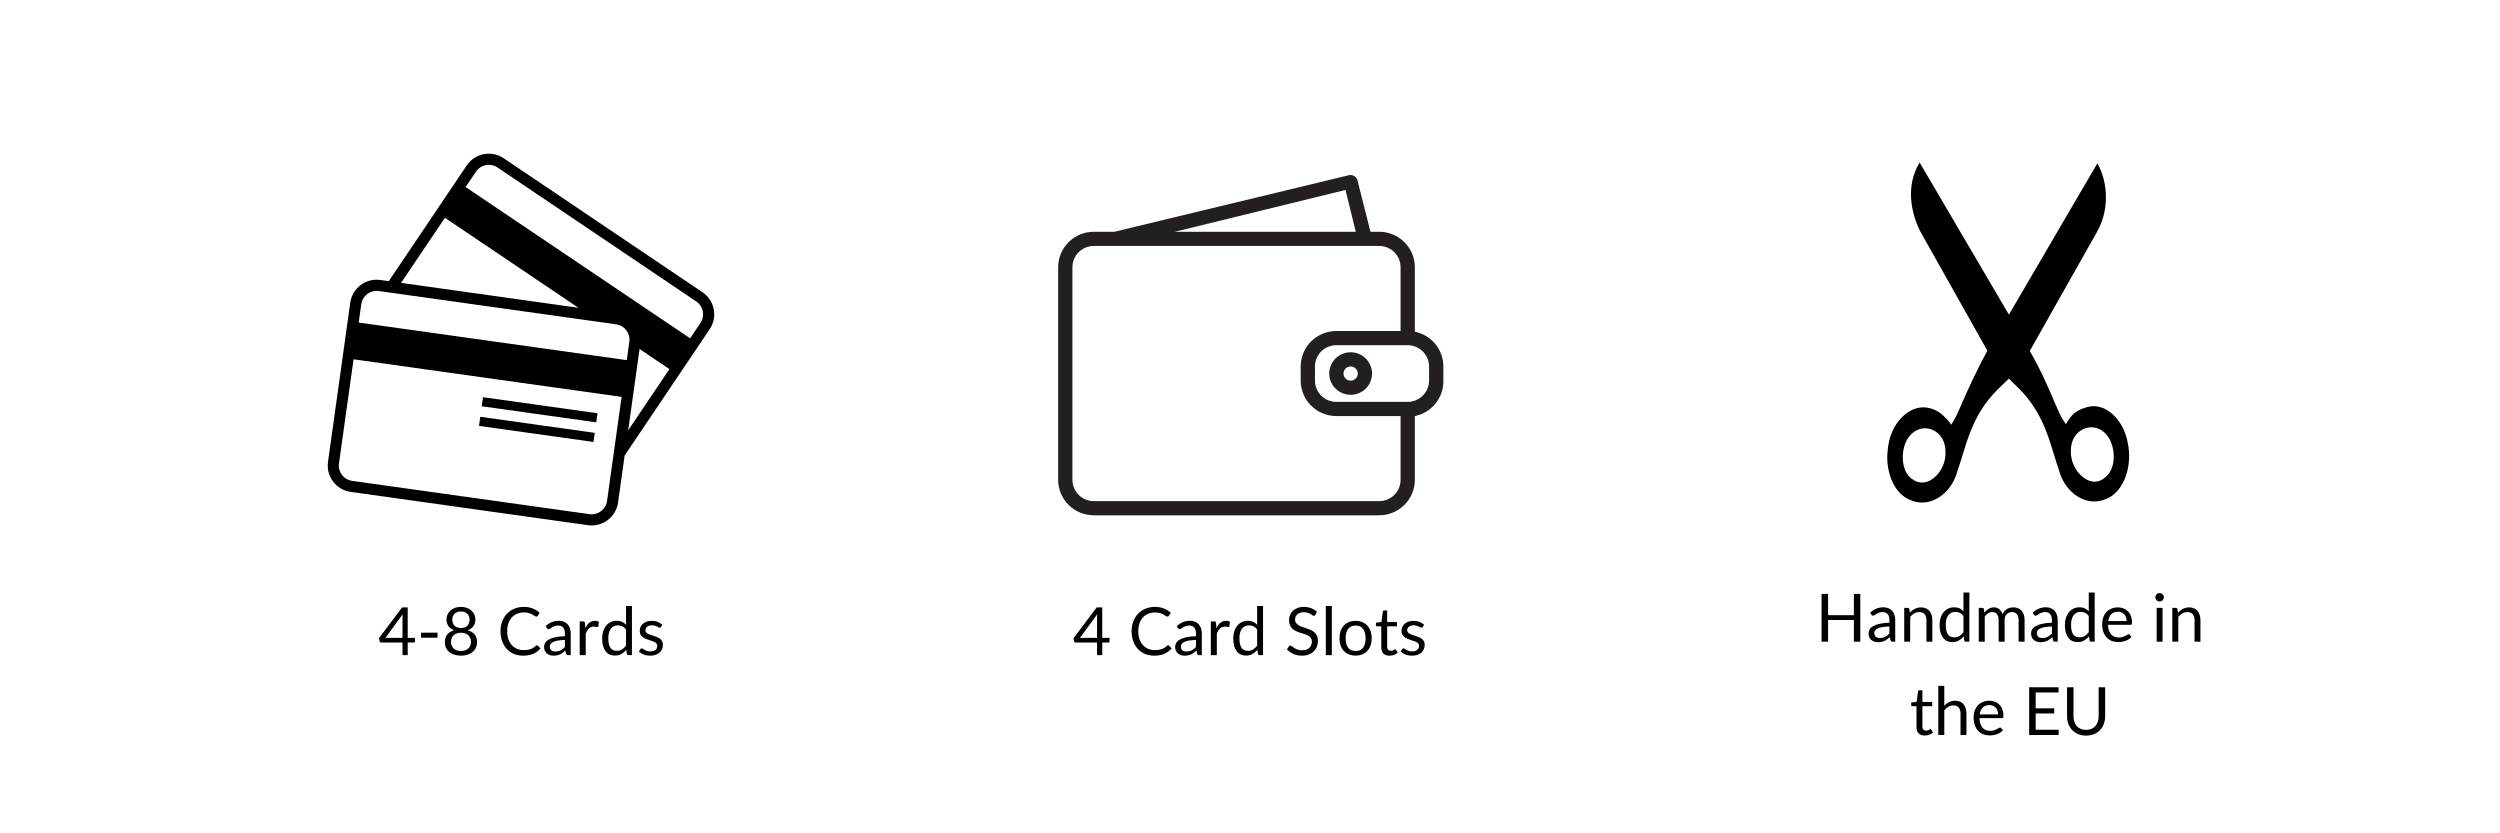
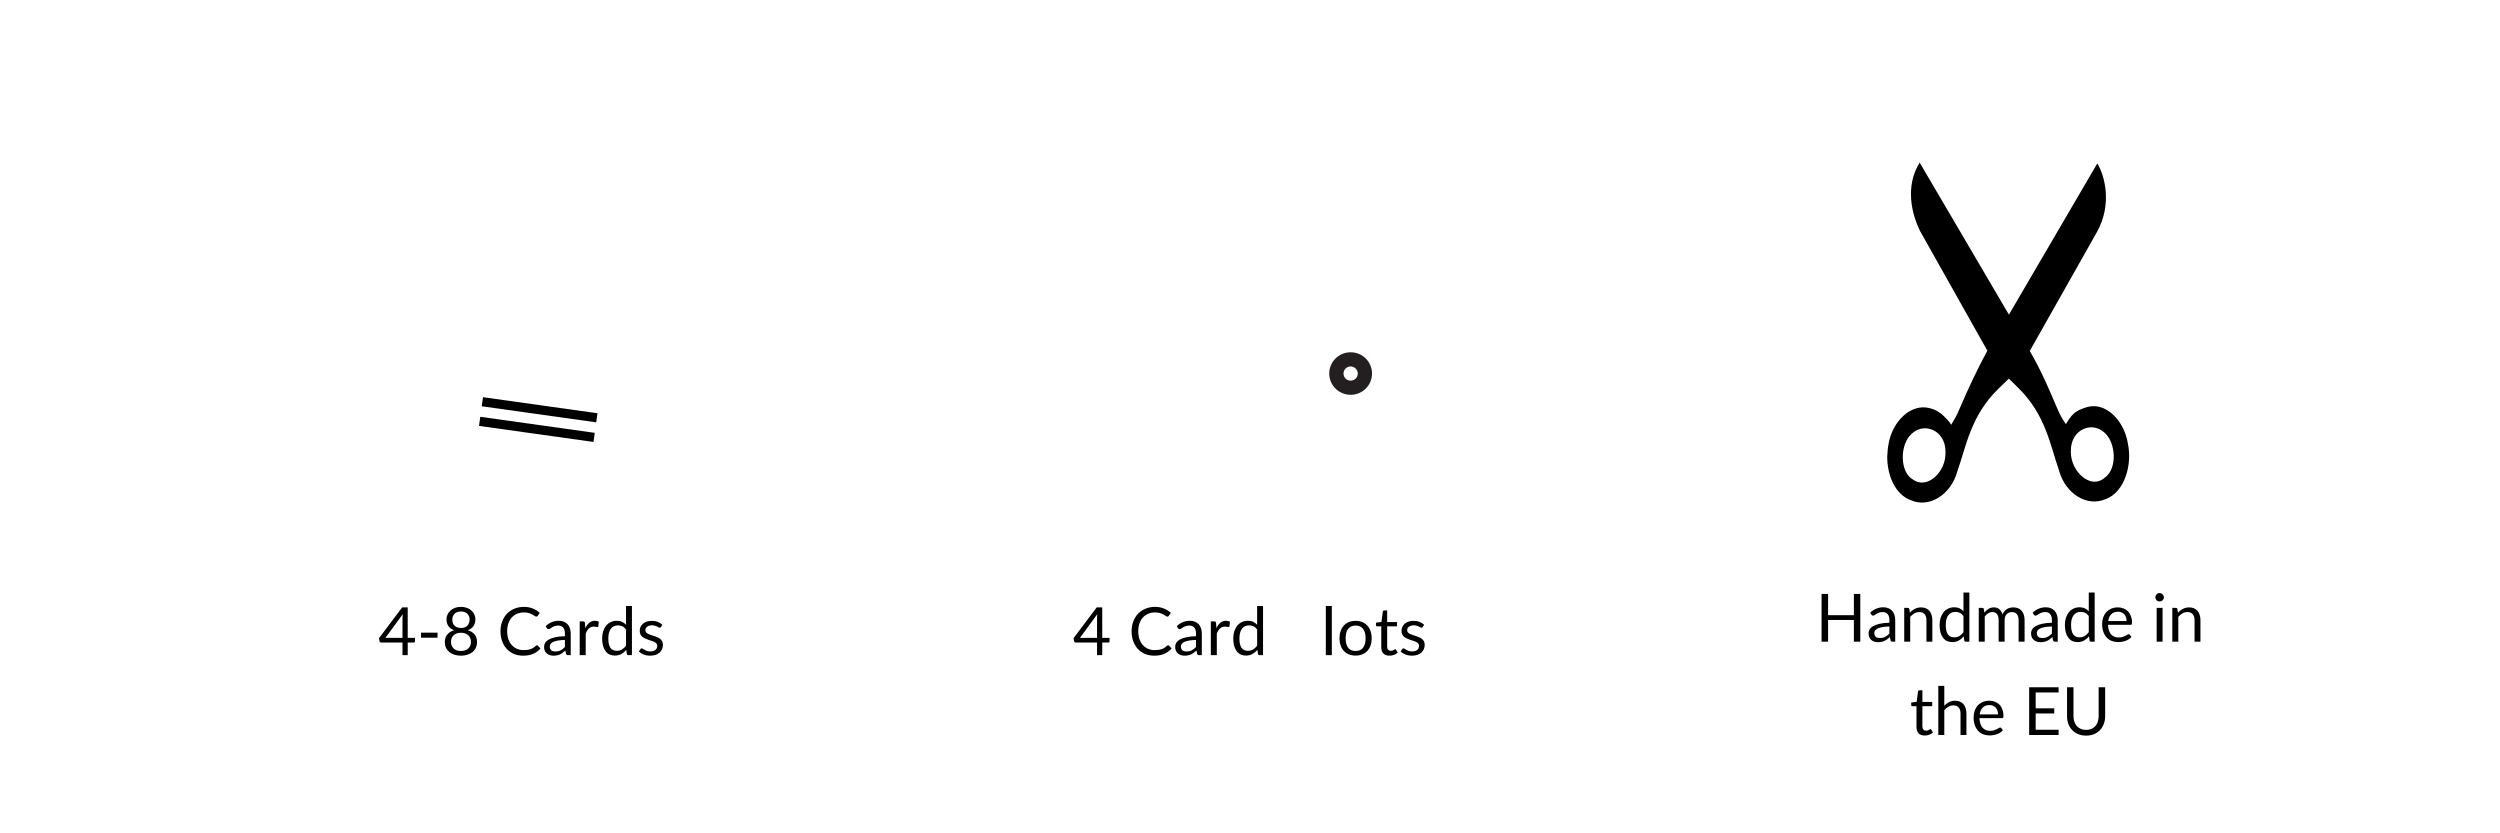
<svg xmlns="http://www.w3.org/2000/svg" width="600" zoomAndPan="magnify" viewBox="0 0 450 150" height="200" preserveAspectRatio="xMidYMid meet" version="1.0">
  <defs>
    <g />
    <clipPath id="f9f4e515fc">
-       <path d="M 190.262 31.258 L 260 31.258 L 260 92.758 L 190.262 92.758 Z M 190.262 31.258 " clip-rule="nonzero" />
-     </clipPath>
+       </clipPath>
    <clipPath id="50f3d20c45">
-       <path d="M 58.641 27 L 129 27 L 129 95 L 58.641 95 Z M 58.641 27 " clip-rule="nonzero" />
-     </clipPath>
+       </clipPath>
    <clipPath id="a4a71c8eb8">
      <path d="M 339.648 29.277 L 383.898 29.277 L 383.898 91 L 339.648 91 Z M 339.648 29.277 " clip-rule="nonzero" />
    </clipPath>
  </defs>
  <g clip-path="url(#f9f4e515fc)">
    <path fill="#231f20" d="M 254.672 59.711 L 254.672 48.098 C 254.672 47.68 254.629 47.266 254.547 46.855 C 254.465 46.441 254.344 46.043 254.184 45.656 C 254.02 45.27 253.824 44.902 253.59 44.555 C 253.355 44.207 253.09 43.883 252.789 43.586 C 252.492 43.293 252.168 43.027 251.816 42.793 C 251.465 42.562 251.098 42.363 250.707 42.203 C 250.316 42.043 249.918 41.922 249.504 41.84 C 249.09 41.758 248.672 41.719 248.25 41.719 L 246.684 41.719 L 244.348 32.48 C 244.309 32.316 244.238 32.168 244.137 32.031 C 244.039 31.895 243.918 31.781 243.773 31.691 C 243.629 31.605 243.473 31.547 243.305 31.52 C 243.137 31.492 242.973 31.5 242.805 31.535 L 200.586 41.719 L 196.891 41.719 C 196.469 41.719 196.051 41.758 195.637 41.84 C 195.223 41.922 194.82 42.043 194.434 42.203 C 194.043 42.363 193.672 42.562 193.324 42.793 C 192.973 43.027 192.648 43.293 192.348 43.586 C 192.051 43.883 191.785 44.207 191.551 44.555 C 191.316 44.902 191.117 45.27 190.957 45.656 C 190.797 46.043 190.676 46.441 190.594 46.855 C 190.512 47.266 190.469 47.68 190.469 48.098 L 190.469 86.375 C 190.469 86.797 190.512 87.211 190.594 87.621 C 190.676 88.031 190.797 88.43 190.957 88.816 C 191.117 89.203 191.316 89.574 191.551 89.922 C 191.785 90.27 192.051 90.59 192.348 90.887 C 192.648 91.184 192.973 91.449 193.324 91.68 C 193.672 91.914 194.043 92.109 194.434 92.27 C 194.82 92.43 195.223 92.551 195.637 92.633 C 196.051 92.715 196.469 92.758 196.891 92.758 L 248.25 92.758 C 248.672 92.758 249.09 92.715 249.504 92.633 C 249.918 92.551 250.316 92.43 250.707 92.27 C 251.098 92.109 251.465 91.914 251.816 91.68 C 252.168 91.449 252.492 91.184 252.789 90.887 C 253.09 90.59 253.355 90.27 253.59 89.922 C 253.824 89.574 254.02 89.203 254.184 88.816 C 254.344 88.43 254.465 88.031 254.547 87.621 C 254.629 87.211 254.672 86.797 254.672 86.375 L 254.672 74.895 C 255.395 74.746 256.074 74.484 256.707 74.102 C 257.34 73.723 257.891 73.246 258.359 72.676 C 258.828 72.109 259.184 71.477 259.434 70.785 C 259.684 70.09 259.805 69.375 259.805 68.641 L 259.805 66.09 C 259.82 65.344 259.707 64.617 259.469 63.91 C 259.227 63.203 258.871 62.559 258.402 61.977 C 257.934 61.391 257.375 60.906 256.734 60.516 C 256.094 60.129 255.406 59.859 254.672 59.711 Z M 242.191 34.191 L 244.039 41.719 L 211.477 41.719 Z M 248.25 90.203 L 196.891 90.203 C 196.379 90.203 195.887 90.105 195.414 89.914 C 194.941 89.719 194.527 89.441 194.164 89.082 C 193.805 88.723 193.527 88.309 193.332 87.84 C 193.137 87.371 193.035 86.883 193.035 86.375 L 193.035 48.098 C 193.035 47.59 193.137 47.102 193.332 46.633 C 193.527 46.164 193.805 45.75 194.164 45.391 C 194.527 45.031 194.941 44.758 195.414 44.562 C 195.887 44.367 196.379 44.27 196.891 44.27 L 248.25 44.27 C 248.762 44.27 249.254 44.367 249.723 44.562 C 250.195 44.758 250.613 45.031 250.973 45.391 C 251.336 45.75 251.613 46.164 251.809 46.633 C 252.004 47.102 252.102 47.59 252.102 48.098 L 252.102 59.582 L 240.547 59.582 C 240.125 59.582 239.707 59.621 239.293 59.703 C 238.879 59.785 238.48 59.906 238.09 60.066 C 237.699 60.227 237.328 60.426 236.98 60.656 C 236.629 60.891 236.305 61.152 236.008 61.449 C 235.707 61.746 235.441 62.07 235.207 62.418 C 234.973 62.766 234.777 63.133 234.613 63.52 C 234.453 63.906 234.332 64.305 234.25 64.719 C 234.168 65.129 234.125 65.543 234.125 65.961 L 234.125 68.512 C 234.125 68.934 234.168 69.348 234.25 69.758 C 234.332 70.168 234.453 70.566 234.613 70.953 C 234.777 71.344 234.973 71.711 235.207 72.059 C 235.441 72.406 235.707 72.727 236.008 73.023 C 236.305 73.32 236.629 73.586 236.98 73.816 C 237.328 74.051 237.699 74.246 238.09 74.406 C 238.48 74.566 238.879 74.688 239.293 74.77 C 239.707 74.852 240.125 74.895 240.547 74.895 L 252.102 74.895 L 252.102 86.375 C 252.102 86.883 252.004 87.371 251.809 87.84 C 251.613 88.309 251.336 88.723 250.973 89.082 C 250.613 89.441 250.195 89.719 249.723 89.914 C 249.254 90.105 248.762 90.203 248.25 90.203 Z M 257.238 68.512 C 257.238 68.91 257.176 69.293 257.055 69.668 C 256.934 70.047 256.758 70.395 256.527 70.719 C 256.297 71.039 256.023 71.32 255.707 71.559 C 255.391 71.797 255.047 71.98 254.672 72.113 C 254.258 72.266 253.828 72.344 253.387 72.34 L 240.547 72.34 C 240.035 72.34 239.543 72.242 239.07 72.051 C 238.602 71.855 238.184 71.578 237.824 71.219 C 237.461 70.859 237.184 70.445 236.988 69.977 C 236.793 69.508 236.695 69.02 236.695 68.512 L 236.695 65.961 C 236.695 65.453 236.793 64.965 236.988 64.496 C 237.184 64.027 237.461 63.613 237.824 63.254 C 238.184 62.895 238.602 62.621 239.07 62.426 C 239.543 62.23 240.035 62.133 240.547 62.133 L 253.387 62.133 C 253.828 62.133 254.258 62.207 254.672 62.363 C 255.047 62.496 255.391 62.68 255.707 62.918 C 256.023 63.156 256.297 63.438 256.527 63.758 C 256.758 64.078 256.934 64.43 257.055 64.805 C 257.176 65.18 257.238 65.566 257.238 65.961 Z M 257.238 68.512 " fill-opacity="1" fill-rule="nonzero" />
  </g>
  <path fill="#231f20" d="M 243.113 63.41 C 242.602 63.41 242.113 63.508 241.641 63.699 C 241.168 63.895 240.75 64.172 240.391 64.531 C 240.027 64.891 239.75 65.305 239.555 65.773 C 239.359 66.242 239.262 66.73 239.262 67.238 C 239.262 67.746 239.359 68.234 239.555 68.703 C 239.75 69.172 240.027 69.586 240.391 69.945 C 240.75 70.305 241.168 70.578 241.641 70.773 C 242.113 70.969 242.602 71.066 243.113 71.066 C 243.625 71.066 244.117 70.969 244.59 70.773 C 245.059 70.578 245.477 70.305 245.84 69.945 C 246.199 69.586 246.477 69.172 246.672 68.703 C 246.867 68.234 246.965 67.746 246.965 67.238 C 246.965 66.73 246.867 66.242 246.672 65.773 C 246.477 65.305 246.199 64.891 245.84 64.531 C 245.477 64.172 245.059 63.895 244.59 63.699 C 244.117 63.508 243.625 63.41 243.113 63.41 Z M 243.113 68.512 C 242.945 68.512 242.781 68.48 242.621 68.418 C 242.465 68.352 242.328 68.258 242.207 68.141 C 242.086 68.02 241.992 67.883 241.93 67.727 C 241.863 67.57 241.832 67.406 241.832 67.238 C 241.832 67.066 241.863 66.906 241.93 66.75 C 241.992 66.594 242.086 66.453 242.207 66.336 C 242.328 66.215 242.465 66.125 242.621 66.059 C 242.781 65.992 242.945 65.961 243.113 65.961 C 243.285 65.961 243.449 65.992 243.605 66.059 C 243.762 66.125 243.902 66.215 244.023 66.336 C 244.141 66.453 244.234 66.594 244.301 66.75 C 244.367 66.906 244.398 67.066 244.398 67.238 C 244.398 67.406 244.367 67.57 244.301 67.727 C 244.234 67.883 244.141 68.02 244.023 68.141 C 243.902 68.258 243.762 68.352 243.605 68.418 C 243.449 68.48 243.285 68.512 243.113 68.512 Z M 243.113 68.512 " fill-opacity="1" fill-rule="nonzero" />
  <g fill="#000000" fill-opacity="1">
    <g transform="translate(193.092, 117.926)">
      <g>
        <path d="M 4.375 -3.109 L 4.375 -6.641 C 4.375 -6.742 4.379 -6.859 4.391 -6.984 C 4.398 -7.109 4.41 -7.238 4.422 -7.375 L 1.297 -3.109 Z M 6.625 -3.109 L 6.625 -2.484 C 6.625 -2.422 6.602 -2.367 6.562 -2.328 C 6.52 -2.285 6.461 -2.266 6.391 -2.266 L 5.312 -2.266 L 5.312 0 L 4.375 0 L 4.375 -2.266 L 0.562 -2.266 C 0.477 -2.266 0.406 -2.285 0.344 -2.328 C 0.289 -2.379 0.258 -2.438 0.25 -2.5 L 0.141 -3.047 L 4.312 -8.594 L 5.312 -8.594 L 5.312 -3.109 Z M 6.625 -3.109 " />
      </g>
    </g>
  </g>
  <g fill="#000000" fill-opacity="1">
    <g transform="translate(200.052, 117.926)">
      <g />
    </g>
  </g>
  <g fill="#000000" fill-opacity="1">
    <g transform="translate(203.124, 117.926)">
      <g>
        <path d="M 7.141 -1.781 C 7.203 -1.781 7.254 -1.754 7.297 -1.703 L 7.766 -1.203 C 7.41 -0.797 6.984 -0.477 6.484 -0.25 C 5.984 -0.02 5.375 0.094 4.656 0.094 C 4.039 0.094 3.477 -0.008 2.969 -0.219 C 2.469 -0.438 2.039 -0.738 1.688 -1.125 C 1.332 -1.508 1.055 -1.973 0.859 -2.516 C 0.66 -3.055 0.562 -3.648 0.562 -4.297 C 0.562 -4.941 0.664 -5.535 0.875 -6.078 C 1.082 -6.617 1.367 -7.082 1.734 -7.469 C 2.109 -7.852 2.551 -8.148 3.062 -8.359 C 3.582 -8.578 4.156 -8.688 4.781 -8.688 C 5.383 -8.688 5.922 -8.586 6.391 -8.391 C 6.859 -8.203 7.27 -7.941 7.625 -7.609 L 7.25 -7.062 C 7.227 -7.031 7.195 -7 7.156 -6.969 C 7.113 -6.945 7.062 -6.938 7 -6.938 C 6.926 -6.938 6.836 -6.973 6.734 -7.047 C 6.629 -7.117 6.492 -7.203 6.328 -7.297 C 6.16 -7.398 5.953 -7.488 5.703 -7.562 C 5.453 -7.645 5.141 -7.688 4.766 -7.688 C 4.328 -7.688 3.922 -7.609 3.547 -7.453 C 3.18 -7.297 2.863 -7.07 2.594 -6.781 C 2.332 -6.488 2.129 -6.133 1.984 -5.719 C 1.836 -5.301 1.766 -4.828 1.766 -4.297 C 1.766 -3.754 1.836 -3.273 1.984 -2.859 C 2.141 -2.441 2.348 -2.086 2.609 -1.797 C 2.879 -1.504 3.195 -1.281 3.562 -1.125 C 3.926 -0.977 4.316 -0.906 4.734 -0.906 C 4.992 -0.906 5.223 -0.922 5.422 -0.953 C 5.629 -0.984 5.82 -1.031 6 -1.094 C 6.176 -1.156 6.336 -1.234 6.484 -1.328 C 6.629 -1.43 6.781 -1.551 6.938 -1.688 C 7 -1.75 7.066 -1.781 7.141 -1.781 Z M 7.141 -1.781 " />
      </g>
    </g>
  </g>
  <g fill="#000000" fill-opacity="1">
    <g transform="translate(211.14, 117.926)">
      <g>
        <path d="M 4.141 -2.734 C 3.648 -2.723 3.227 -2.688 2.875 -2.625 C 2.531 -2.562 2.25 -2.477 2.031 -2.375 C 1.812 -2.27 1.656 -2.148 1.562 -2.016 C 1.469 -1.879 1.422 -1.727 1.422 -1.562 C 1.422 -1.406 1.445 -1.27 1.5 -1.156 C 1.551 -1.039 1.617 -0.941 1.703 -0.859 C 1.797 -0.785 1.898 -0.734 2.016 -0.703 C 2.141 -0.672 2.273 -0.656 2.422 -0.656 C 2.609 -0.656 2.781 -0.672 2.938 -0.703 C 3.094 -0.742 3.238 -0.801 3.375 -0.875 C 3.508 -0.945 3.641 -1.031 3.766 -1.125 C 3.891 -1.227 4.016 -1.344 4.141 -1.469 Z M 0.688 -5.219 C 1.02 -5.539 1.379 -5.781 1.766 -5.938 C 2.16 -6.102 2.594 -6.188 3.062 -6.188 C 3.406 -6.188 3.707 -6.129 3.969 -6.016 C 4.238 -5.898 4.461 -5.742 4.641 -5.547 C 4.816 -5.348 4.953 -5.102 5.047 -4.812 C 5.141 -4.531 5.188 -4.223 5.188 -3.891 L 5.188 0 L 4.703 0 C 4.598 0 4.52 -0.016 4.469 -0.047 C 4.414 -0.086 4.375 -0.156 4.344 -0.25 L 4.219 -0.828 C 4.062 -0.68 3.906 -0.551 3.75 -0.438 C 3.594 -0.32 3.43 -0.223 3.266 -0.141 C 3.098 -0.066 2.922 -0.008 2.734 0.031 C 2.547 0.07 2.332 0.094 2.094 0.094 C 1.863 0.094 1.645 0.062 1.438 0 C 1.227 -0.07 1.047 -0.172 0.891 -0.297 C 0.734 -0.43 0.609 -0.598 0.516 -0.797 C 0.43 -1.004 0.391 -1.242 0.391 -1.516 C 0.391 -1.754 0.453 -1.984 0.578 -2.203 C 0.711 -2.43 0.926 -2.629 1.219 -2.797 C 1.52 -2.973 1.91 -3.113 2.391 -3.219 C 2.867 -3.332 3.453 -3.395 4.141 -3.406 L 4.141 -3.891 C 4.141 -4.359 4.035 -4.711 3.828 -4.953 C 3.629 -5.203 3.332 -5.328 2.938 -5.328 C 2.676 -5.328 2.457 -5.289 2.281 -5.219 C 2.102 -5.156 1.945 -5.082 1.812 -5 C 1.688 -4.914 1.578 -4.844 1.484 -4.781 C 1.391 -4.719 1.297 -4.688 1.203 -4.688 C 1.129 -4.688 1.066 -4.703 1.016 -4.734 C 0.961 -4.773 0.914 -4.82 0.875 -4.875 Z M 0.688 -5.219 " />
      </g>
    </g>
  </g>
  <g fill="#000000" fill-opacity="1">
    <g transform="translate(217.104, 117.926)">
      <g>
        <path d="M 1.859 -4.859 C 2.047 -5.273 2.281 -5.598 2.562 -5.828 C 2.844 -6.066 3.188 -6.188 3.594 -6.188 C 3.719 -6.188 3.836 -6.172 3.953 -6.141 C 4.078 -6.117 4.188 -6.078 4.281 -6.016 L 4.203 -5.219 C 4.172 -5.113 4.109 -5.062 4.016 -5.062 C 3.961 -5.062 3.879 -5.07 3.766 -5.094 C 3.66 -5.125 3.539 -5.141 3.406 -5.141 C 3.219 -5.141 3.047 -5.109 2.891 -5.047 C 2.742 -4.992 2.609 -4.91 2.484 -4.797 C 2.367 -4.691 2.266 -4.555 2.172 -4.391 C 2.078 -4.234 1.992 -4.051 1.922 -3.844 L 1.922 0 L 0.844 0 L 0.844 -6.078 L 1.453 -6.078 C 1.566 -6.078 1.645 -6.055 1.688 -6.016 C 1.738 -5.973 1.77 -5.895 1.781 -5.781 Z M 1.859 -4.859 " />
      </g>
    </g>
  </g>
  <g fill="#000000" fill-opacity="1">
    <g transform="translate(221.472, 117.926)">
      <g>
        <path d="M 4.812 -4.625 C 4.602 -4.895 4.383 -5.082 4.156 -5.188 C 3.926 -5.301 3.664 -5.359 3.375 -5.359 C 2.812 -5.359 2.379 -5.156 2.078 -4.75 C 1.773 -4.344 1.625 -3.766 1.625 -3.016 C 1.625 -2.617 1.656 -2.281 1.719 -2 C 1.789 -1.719 1.891 -1.484 2.016 -1.297 C 2.148 -1.117 2.312 -0.988 2.5 -0.906 C 2.695 -0.82 2.914 -0.781 3.156 -0.781 C 3.508 -0.781 3.816 -0.859 4.078 -1.016 C 4.336 -1.18 4.582 -1.41 4.812 -1.703 Z M 5.875 -8.844 L 5.875 0 L 5.234 0 C 5.086 0 4.992 -0.07 4.953 -0.219 L 4.859 -0.953 C 4.598 -0.641 4.301 -0.391 3.969 -0.203 C 3.633 -0.016 3.25 0.078 2.812 0.078 C 2.469 0.078 2.148 0.016 1.859 -0.109 C 1.578 -0.242 1.336 -0.441 1.141 -0.703 C 0.941 -0.961 0.785 -1.285 0.672 -1.672 C 0.566 -2.066 0.516 -2.516 0.516 -3.016 C 0.516 -3.461 0.57 -3.879 0.688 -4.266 C 0.812 -4.648 0.984 -4.984 1.203 -5.266 C 1.43 -5.555 1.707 -5.781 2.031 -5.938 C 2.363 -6.102 2.734 -6.188 3.141 -6.188 C 3.516 -6.188 3.832 -6.125 4.094 -6 C 4.363 -5.875 4.602 -5.695 4.812 -5.469 L 4.812 -8.844 Z M 5.875 -8.844 " />
      </g>
    </g>
  </g>
  <g fill="#000000" fill-opacity="1">
    <g transform="translate(228.192, 117.926)">
      <g />
    </g>
  </g>
  <g fill="#000000" fill-opacity="1">
    <g transform="translate(231.264, 117.926)">
      <g>
-         <path d="M 5.5 -7.25 C 5.457 -7.188 5.414 -7.141 5.375 -7.109 C 5.332 -7.086 5.281 -7.078 5.219 -7.078 C 5.156 -7.078 5.078 -7.109 4.984 -7.172 C 4.891 -7.242 4.773 -7.32 4.641 -7.406 C 4.504 -7.488 4.336 -7.562 4.141 -7.625 C 3.953 -7.695 3.719 -7.734 3.438 -7.734 C 3.176 -7.734 2.945 -7.695 2.75 -7.625 C 2.551 -7.551 2.383 -7.453 2.25 -7.328 C 2.113 -7.211 2.008 -7.07 1.938 -6.906 C 1.875 -6.75 1.844 -6.578 1.844 -6.391 C 1.844 -6.148 1.898 -5.953 2.016 -5.797 C 2.141 -5.641 2.297 -5.504 2.484 -5.391 C 2.68 -5.273 2.898 -5.176 3.141 -5.094 C 3.391 -5.008 3.645 -4.922 3.906 -4.828 C 4.164 -4.742 4.414 -4.645 4.656 -4.531 C 4.906 -4.426 5.125 -4.289 5.312 -4.125 C 5.508 -3.957 5.664 -3.75 5.781 -3.5 C 5.906 -3.258 5.969 -2.961 5.969 -2.609 C 5.969 -2.234 5.906 -1.879 5.781 -1.547 C 5.656 -1.223 5.469 -0.938 5.219 -0.688 C 4.969 -0.445 4.664 -0.254 4.312 -0.109 C 3.957 0.023 3.551 0.094 3.094 0.094 C 2.531 0.094 2.02 -0.004 1.562 -0.203 C 1.102 -0.41 0.711 -0.688 0.391 -1.031 L 0.734 -1.578 C 0.766 -1.617 0.801 -1.656 0.844 -1.688 C 0.895 -1.719 0.945 -1.734 1 -1.734 C 1.051 -1.734 1.109 -1.711 1.172 -1.672 C 1.242 -1.629 1.32 -1.578 1.406 -1.516 C 1.488 -1.453 1.582 -1.379 1.688 -1.297 C 1.801 -1.223 1.926 -1.156 2.062 -1.094 C 2.195 -1.031 2.352 -0.977 2.531 -0.938 C 2.707 -0.895 2.906 -0.875 3.125 -0.875 C 3.406 -0.875 3.648 -0.91 3.859 -0.984 C 4.078 -1.055 4.258 -1.16 4.406 -1.297 C 4.562 -1.441 4.676 -1.609 4.75 -1.797 C 4.832 -1.992 4.875 -2.207 4.875 -2.438 C 4.875 -2.695 4.816 -2.91 4.703 -3.078 C 4.586 -3.242 4.43 -3.383 4.234 -3.5 C 4.047 -3.613 3.828 -3.707 3.578 -3.781 C 3.328 -3.863 3.07 -3.941 2.812 -4.016 C 2.562 -4.098 2.312 -4.191 2.062 -4.297 C 1.812 -4.41 1.586 -4.551 1.391 -4.719 C 1.203 -4.895 1.051 -5.113 0.938 -5.375 C 0.82 -5.633 0.766 -5.953 0.766 -6.328 C 0.766 -6.629 0.82 -6.922 0.938 -7.203 C 1.051 -7.492 1.223 -7.75 1.453 -7.969 C 1.68 -8.188 1.957 -8.359 2.281 -8.484 C 2.613 -8.617 2.992 -8.688 3.422 -8.688 C 3.898 -8.688 4.336 -8.609 4.734 -8.453 C 5.129 -8.305 5.477 -8.094 5.781 -7.812 Z M 5.5 -7.25 " />
-       </g>
+         </g>
    </g>
  </g>
  <g fill="#000000" fill-opacity="1">
    <g transform="translate(237.774, 117.926)">
      <g>
        <path d="M 1.953 -8.844 L 1.953 0 L 0.875 0 L 0.875 -8.844 Z M 1.953 -8.844 " />
      </g>
    </g>
  </g>
  <g fill="#000000" fill-opacity="1">
    <g transform="translate(240.606, 117.926)">
      <g>
        <path d="M 3.406 -6.172 C 3.852 -6.172 4.254 -6.098 4.609 -5.953 C 4.961 -5.805 5.266 -5.594 5.516 -5.312 C 5.766 -5.039 5.957 -4.711 6.094 -4.328 C 6.227 -3.941 6.297 -3.516 6.297 -3.047 C 6.297 -2.566 6.227 -2.133 6.094 -1.75 C 5.957 -1.363 5.766 -1.035 5.516 -0.766 C 5.266 -0.492 4.961 -0.285 4.609 -0.141 C 4.254 0.004 3.852 0.078 3.406 0.078 C 2.957 0.078 2.551 0.004 2.188 -0.141 C 1.832 -0.285 1.531 -0.492 1.281 -0.766 C 1.031 -1.035 0.836 -1.363 0.703 -1.75 C 0.566 -2.133 0.5 -2.566 0.5 -3.047 C 0.5 -3.516 0.566 -3.941 0.703 -4.328 C 0.836 -4.711 1.031 -5.039 1.281 -5.312 C 1.531 -5.594 1.832 -5.805 2.188 -5.953 C 2.551 -6.098 2.957 -6.172 3.406 -6.172 Z M 3.406 -0.75 C 4.008 -0.75 4.457 -0.945 4.75 -1.344 C 5.051 -1.75 5.203 -2.312 5.203 -3.031 C 5.203 -3.758 5.051 -4.32 4.75 -4.719 C 4.457 -5.125 4.008 -5.328 3.406 -5.328 C 3.102 -5.328 2.836 -5.273 2.609 -5.172 C 2.391 -5.066 2.203 -4.914 2.047 -4.719 C 1.898 -4.531 1.789 -4.289 1.719 -4 C 1.645 -3.719 1.609 -3.395 1.609 -3.031 C 1.609 -2.312 1.754 -1.75 2.047 -1.344 C 2.348 -0.945 2.801 -0.75 3.406 -0.75 Z M 3.406 -0.75 " />
      </g>
    </g>
  </g>
  <g fill="#000000" fill-opacity="1">
    <g transform="translate(247.41, 117.926)">
      <g>
        <path d="M 2.719 0.094 C 2.227 0.094 1.852 -0.035 1.594 -0.297 C 1.344 -0.566 1.219 -0.957 1.219 -1.469 L 1.219 -5.188 L 0.484 -5.188 C 0.422 -5.188 0.367 -5.203 0.328 -5.234 C 0.285 -5.273 0.266 -5.336 0.266 -5.422 L 0.266 -5.844 L 1.25 -5.969 L 1.5 -7.844 C 1.508 -7.906 1.535 -7.953 1.578 -7.984 C 1.617 -8.023 1.676 -8.047 1.75 -8.047 L 2.281 -8.047 L 2.281 -5.953 L 4.047 -5.953 L 4.047 -5.188 L 2.281 -5.188 L 2.281 -1.531 C 2.281 -1.281 2.344 -1.094 2.469 -0.969 C 2.594 -0.844 2.754 -0.781 2.953 -0.781 C 3.066 -0.781 3.16 -0.797 3.234 -0.828 C 3.316 -0.859 3.391 -0.891 3.453 -0.922 C 3.516 -0.961 3.566 -0.992 3.609 -1.016 C 3.648 -1.047 3.688 -1.062 3.719 -1.062 C 3.77 -1.062 3.82 -1.031 3.875 -0.969 L 4.188 -0.453 C 4 -0.285 3.773 -0.148 3.516 -0.047 C 3.254 0.047 2.988 0.094 2.719 0.094 Z M 2.719 0.094 " />
      </g>
    </g>
  </g>
  <g fill="#000000" fill-opacity="1">
    <g transform="translate(251.712, 117.926)">
      <g>
        <path d="M 4.391 -5.078 C 4.336 -4.984 4.258 -4.938 4.156 -4.938 C 4.102 -4.938 4.035 -4.957 3.953 -5 C 3.879 -5.051 3.785 -5.102 3.672 -5.156 C 3.566 -5.207 3.438 -5.254 3.281 -5.297 C 3.133 -5.348 2.957 -5.375 2.75 -5.375 C 2.57 -5.375 2.41 -5.348 2.266 -5.297 C 2.117 -5.254 1.992 -5.191 1.891 -5.109 C 1.785 -5.035 1.707 -4.945 1.656 -4.844 C 1.602 -4.738 1.578 -4.625 1.578 -4.5 C 1.578 -4.344 1.617 -4.211 1.703 -4.109 C 1.797 -4.004 1.914 -3.91 2.062 -3.828 C 2.219 -3.754 2.391 -3.688 2.578 -3.625 C 2.766 -3.57 2.957 -3.508 3.156 -3.438 C 3.352 -3.375 3.547 -3.301 3.734 -3.219 C 3.922 -3.145 4.086 -3.047 4.234 -2.922 C 4.379 -2.805 4.5 -2.66 4.594 -2.484 C 4.688 -2.305 4.734 -2.098 4.734 -1.859 C 4.734 -1.578 4.68 -1.316 4.578 -1.078 C 4.473 -0.836 4.32 -0.629 4.125 -0.453 C 3.938 -0.285 3.695 -0.148 3.406 -0.047 C 3.125 0.047 2.801 0.094 2.438 0.094 C 2.008 0.094 1.625 0.023 1.281 -0.109 C 0.938 -0.242 0.645 -0.422 0.406 -0.641 L 0.656 -1.047 C 0.688 -1.098 0.723 -1.141 0.766 -1.172 C 0.805 -1.203 0.863 -1.219 0.938 -1.219 C 1.008 -1.219 1.082 -1.188 1.156 -1.125 C 1.238 -1.07 1.336 -1.008 1.453 -0.938 C 1.566 -0.875 1.707 -0.812 1.875 -0.75 C 2.039 -0.695 2.242 -0.672 2.484 -0.672 C 2.691 -0.672 2.875 -0.695 3.031 -0.75 C 3.188 -0.801 3.316 -0.875 3.422 -0.969 C 3.523 -1.062 3.598 -1.164 3.641 -1.281 C 3.691 -1.406 3.719 -1.535 3.719 -1.672 C 3.719 -1.836 3.672 -1.973 3.578 -2.078 C 3.492 -2.191 3.379 -2.285 3.234 -2.359 C 3.086 -2.441 2.914 -2.508 2.719 -2.562 C 2.531 -2.625 2.336 -2.688 2.141 -2.75 C 1.941 -2.82 1.75 -2.898 1.562 -2.984 C 1.375 -3.066 1.203 -3.164 1.047 -3.281 C 0.898 -3.406 0.781 -3.555 0.688 -3.734 C 0.602 -3.922 0.562 -4.145 0.562 -4.406 C 0.562 -4.645 0.609 -4.867 0.703 -5.078 C 0.805 -5.297 0.945 -5.484 1.125 -5.641 C 1.312 -5.805 1.535 -5.938 1.797 -6.031 C 2.066 -6.125 2.375 -6.172 2.719 -6.172 C 3.125 -6.172 3.484 -6.109 3.797 -5.984 C 4.117 -5.859 4.395 -5.688 4.625 -5.469 Z M 4.391 -5.078 " />
      </g>
    </g>
  </g>
  <g clip-path="url(#50f3d20c45)">
-     <path fill="#000000" d="M 126.086 58.129 L 124.223 60.898 L 83.809 33.664 L 85.676 30.895 C 86.531 29.621 88.266 29.281 89.535 30.137 L 125.332 54.266 C 126.602 55.121 126.941 56.855 126.086 58.129 Z M 113.07 77.469 L 115.121 62.816 L 120.492 66.438 Z M 109.266 90.18 C 109.051 91.695 107.645 92.762 106.125 92.551 L 63.387 86.559 C 61.867 86.344 60.801 84.93 61.016 83.41 L 63.641 64.672 L 111.891 71.441 Z M 65.031 54.754 C 65.242 53.23 66.652 52.172 68.168 52.383 L 110.91 58.379 C 112.43 58.59 113.496 59.996 113.277 61.52 L 112.816 64.824 L 64.562 58.059 Z M 80.086 39.203 L 104.121 55.402 L 72.195 50.918 Z M 126.449 52.605 L 90.656 28.48 C 88.469 27.008 85.488 27.582 84.012 29.777 L 69.984 50.609 L 68.449 50.398 C 65.836 50.031 63.414 51.863 63.047 54.477 L 59.039 83.133 C 58.668 85.746 60.496 88.172 63.105 88.539 L 105.844 94.535 C 108.457 94.902 110.883 93.066 111.25 90.457 L 112.434 81.996 L 127.746 59.246 C 129.223 57.062 128.637 54.078 126.449 52.605 " fill-opacity="1" fill-rule="nonzero" />
-   </g>
+     </g>
  <path fill="#000000" d="M 86.711 73.129 L 107.32 76.023 L 107.547 74.387 L 86.945 71.496 L 86.711 73.129 " fill-opacity="1" fill-rule="nonzero" />
  <path fill="#000000" d="M 86.223 76.664 L 106.828 79.551 L 107.055 77.914 L 86.449 75.023 L 86.223 76.664 " fill-opacity="1" fill-rule="nonzero" />
  <g fill="#000000" fill-opacity="1">
    <g transform="translate(68.075, 117.926)">
      <g>
        <path d="M 4.375 -3.109 L 4.375 -6.641 C 4.375 -6.742 4.379 -6.859 4.391 -6.984 C 4.398 -7.109 4.41 -7.238 4.422 -7.375 L 1.297 -3.109 Z M 6.625 -3.109 L 6.625 -2.484 C 6.625 -2.422 6.602 -2.367 6.562 -2.328 C 6.52 -2.285 6.461 -2.266 6.391 -2.266 L 5.312 -2.266 L 5.312 0 L 4.375 0 L 4.375 -2.266 L 0.562 -2.266 C 0.477 -2.266 0.406 -2.285 0.344 -2.328 C 0.289 -2.379 0.258 -2.438 0.25 -2.5 L 0.141 -3.047 L 4.312 -8.594 L 5.312 -8.594 L 5.312 -3.109 Z M 6.625 -3.109 " />
      </g>
    </g>
  </g>
  <g fill="#000000" fill-opacity="1">
    <g transform="translate(75.035, 117.926)">
      <g>
        <path d="M 0.75 -4.047 L 3.719 -4.047 L 3.719 -3.141 L 0.75 -3.141 Z M 0.75 -4.047 " />
      </g>
    </g>
  </g>
  <g fill="#000000" fill-opacity="1">
    <g transform="translate(79.493, 117.926)">
      <g>
        <path d="M 3.484 -0.75 C 3.766 -0.75 4.016 -0.785 4.234 -0.859 C 4.453 -0.941 4.641 -1.055 4.797 -1.203 C 4.953 -1.348 5.07 -1.52 5.156 -1.719 C 5.238 -1.914 5.281 -2.133 5.281 -2.375 C 5.281 -2.664 5.227 -2.914 5.125 -3.125 C 5.031 -3.332 4.898 -3.504 4.734 -3.641 C 4.566 -3.773 4.375 -3.875 4.156 -3.938 C 3.938 -4 3.711 -4.031 3.484 -4.031 C 3.242 -4.031 3.016 -4 2.797 -3.938 C 2.586 -3.875 2.398 -3.773 2.234 -3.641 C 2.066 -3.504 1.93 -3.332 1.828 -3.125 C 1.734 -2.914 1.688 -2.664 1.688 -2.375 C 1.688 -2.133 1.727 -1.914 1.812 -1.719 C 1.895 -1.52 2.008 -1.348 2.156 -1.203 C 2.312 -1.055 2.5 -0.941 2.719 -0.859 C 2.945 -0.785 3.203 -0.75 3.484 -0.75 Z M 3.484 -7.859 C 3.223 -7.859 2.992 -7.82 2.797 -7.75 C 2.609 -7.676 2.445 -7.57 2.312 -7.438 C 2.188 -7.301 2.086 -7.145 2.016 -6.969 C 1.953 -6.801 1.922 -6.613 1.922 -6.406 C 1.922 -6.219 1.945 -6.031 2 -5.844 C 2.062 -5.656 2.156 -5.488 2.281 -5.344 C 2.406 -5.207 2.566 -5.098 2.766 -5.016 C 2.961 -4.93 3.203 -4.891 3.484 -4.891 C 3.766 -4.891 4.004 -4.93 4.203 -5.016 C 4.398 -5.098 4.555 -5.207 4.672 -5.344 C 4.797 -5.488 4.883 -5.656 4.938 -5.844 C 5 -6.031 5.031 -6.219 5.031 -6.406 C 5.031 -6.613 5 -6.801 4.938 -6.969 C 4.875 -7.145 4.773 -7.301 4.641 -7.438 C 4.516 -7.57 4.352 -7.676 4.156 -7.75 C 3.957 -7.82 3.734 -7.859 3.484 -7.859 Z M 4.703 -4.484 C 5.242 -4.328 5.656 -4.07 5.938 -3.719 C 6.227 -3.363 6.375 -2.91 6.375 -2.359 C 6.375 -1.973 6.301 -1.629 6.156 -1.328 C 6.02 -1.023 5.82 -0.77 5.562 -0.562 C 5.312 -0.352 5.008 -0.191 4.656 -0.078 C 4.301 0.035 3.91 0.094 3.484 0.094 C 3.055 0.094 2.66 0.035 2.297 -0.078 C 1.941 -0.191 1.633 -0.352 1.375 -0.562 C 1.125 -0.77 0.926 -1.023 0.781 -1.328 C 0.645 -1.629 0.578 -1.973 0.578 -2.359 C 0.578 -2.91 0.723 -3.363 1.016 -3.719 C 1.305 -4.07 1.719 -4.328 2.25 -4.484 C 1.801 -4.648 1.457 -4.898 1.219 -5.234 C 0.988 -5.566 0.875 -5.969 0.875 -6.438 C 0.875 -6.75 0.938 -7.039 1.062 -7.312 C 1.188 -7.594 1.363 -7.832 1.594 -8.031 C 1.82 -8.238 2.094 -8.398 2.406 -8.516 C 2.727 -8.629 3.086 -8.688 3.484 -8.688 C 3.867 -8.688 4.219 -8.629 4.531 -8.516 C 4.852 -8.398 5.129 -8.238 5.359 -8.031 C 5.586 -7.832 5.766 -7.594 5.891 -7.312 C 6.016 -7.039 6.078 -6.75 6.078 -6.438 C 6.078 -5.969 5.961 -5.566 5.734 -5.234 C 5.504 -4.898 5.16 -4.648 4.703 -4.484 Z M 4.703 -4.484 " />
      </g>
    </g>
  </g>
  <g fill="#000000" fill-opacity="1">
    <g transform="translate(86.453, 117.926)">
      <g />
    </g>
  </g>
  <g fill="#000000" fill-opacity="1">
    <g transform="translate(89.525, 117.926)">
      <g>
        <path d="M 7.141 -1.781 C 7.203 -1.781 7.254 -1.754 7.297 -1.703 L 7.766 -1.203 C 7.41 -0.797 6.984 -0.477 6.484 -0.25 C 5.984 -0.02 5.375 0.094 4.656 0.094 C 4.039 0.094 3.477 -0.008 2.969 -0.219 C 2.469 -0.438 2.039 -0.738 1.688 -1.125 C 1.332 -1.508 1.055 -1.973 0.859 -2.516 C 0.66 -3.055 0.562 -3.648 0.562 -4.297 C 0.562 -4.941 0.664 -5.535 0.875 -6.078 C 1.082 -6.617 1.367 -7.082 1.734 -7.469 C 2.109 -7.852 2.551 -8.148 3.062 -8.359 C 3.582 -8.578 4.156 -8.688 4.781 -8.688 C 5.383 -8.688 5.922 -8.586 6.391 -8.391 C 6.859 -8.203 7.27 -7.941 7.625 -7.609 L 7.25 -7.062 C 7.227 -7.031 7.195 -7 7.156 -6.969 C 7.113 -6.945 7.062 -6.938 7 -6.938 C 6.926 -6.938 6.836 -6.973 6.734 -7.047 C 6.629 -7.117 6.492 -7.203 6.328 -7.297 C 6.16 -7.398 5.953 -7.488 5.703 -7.562 C 5.453 -7.645 5.141 -7.688 4.766 -7.688 C 4.328 -7.688 3.922 -7.609 3.547 -7.453 C 3.18 -7.297 2.863 -7.07 2.594 -6.781 C 2.332 -6.488 2.129 -6.133 1.984 -5.719 C 1.836 -5.301 1.766 -4.828 1.766 -4.297 C 1.766 -3.754 1.836 -3.273 1.984 -2.859 C 2.141 -2.441 2.348 -2.086 2.609 -1.797 C 2.879 -1.504 3.195 -1.281 3.562 -1.125 C 3.926 -0.977 4.316 -0.906 4.734 -0.906 C 4.992 -0.906 5.223 -0.922 5.422 -0.953 C 5.629 -0.984 5.82 -1.031 6 -1.094 C 6.176 -1.156 6.336 -1.234 6.484 -1.328 C 6.629 -1.43 6.781 -1.551 6.938 -1.688 C 7 -1.75 7.066 -1.781 7.141 -1.781 Z M 7.141 -1.781 " />
      </g>
    </g>
  </g>
  <g fill="#000000" fill-opacity="1">
    <g transform="translate(97.541, 117.926)">
      <g>
        <path d="M 4.141 -2.734 C 3.648 -2.723 3.227 -2.688 2.875 -2.625 C 2.531 -2.562 2.25 -2.477 2.031 -2.375 C 1.812 -2.27 1.656 -2.148 1.562 -2.016 C 1.469 -1.879 1.422 -1.727 1.422 -1.562 C 1.422 -1.406 1.445 -1.27 1.5 -1.156 C 1.551 -1.039 1.617 -0.941 1.703 -0.859 C 1.797 -0.785 1.898 -0.734 2.016 -0.703 C 2.141 -0.672 2.273 -0.656 2.422 -0.656 C 2.609 -0.656 2.781 -0.672 2.938 -0.703 C 3.094 -0.742 3.238 -0.801 3.375 -0.875 C 3.508 -0.945 3.641 -1.031 3.766 -1.125 C 3.891 -1.227 4.016 -1.344 4.141 -1.469 Z M 0.688 -5.219 C 1.02 -5.539 1.379 -5.781 1.766 -5.938 C 2.16 -6.102 2.594 -6.188 3.062 -6.188 C 3.406 -6.188 3.707 -6.129 3.969 -6.016 C 4.238 -5.898 4.461 -5.742 4.641 -5.547 C 4.816 -5.348 4.953 -5.102 5.047 -4.812 C 5.141 -4.531 5.188 -4.223 5.188 -3.891 L 5.188 0 L 4.703 0 C 4.598 0 4.52 -0.016 4.469 -0.047 C 4.414 -0.086 4.375 -0.156 4.344 -0.25 L 4.219 -0.828 C 4.062 -0.68 3.906 -0.551 3.75 -0.438 C 3.594 -0.32 3.43 -0.223 3.266 -0.141 C 3.098 -0.066 2.922 -0.008 2.734 0.031 C 2.547 0.07 2.332 0.094 2.094 0.094 C 1.863 0.094 1.645 0.062 1.438 0 C 1.227 -0.07 1.047 -0.172 0.891 -0.297 C 0.734 -0.43 0.609 -0.598 0.516 -0.797 C 0.43 -1.004 0.391 -1.242 0.391 -1.516 C 0.391 -1.754 0.453 -1.984 0.578 -2.203 C 0.711 -2.43 0.926 -2.629 1.219 -2.797 C 1.52 -2.973 1.91 -3.113 2.391 -3.219 C 2.867 -3.332 3.453 -3.395 4.141 -3.406 L 4.141 -3.891 C 4.141 -4.359 4.035 -4.711 3.828 -4.953 C 3.629 -5.203 3.332 -5.328 2.938 -5.328 C 2.676 -5.328 2.457 -5.289 2.281 -5.219 C 2.102 -5.156 1.945 -5.082 1.812 -5 C 1.688 -4.914 1.578 -4.844 1.484 -4.781 C 1.391 -4.719 1.297 -4.688 1.203 -4.688 C 1.129 -4.688 1.066 -4.703 1.016 -4.734 C 0.961 -4.773 0.914 -4.82 0.875 -4.875 Z M 0.688 -5.219 " />
      </g>
    </g>
  </g>
  <g fill="#000000" fill-opacity="1">
    <g transform="translate(103.505, 117.926)">
      <g>
        <path d="M 1.859 -4.859 C 2.047 -5.273 2.281 -5.598 2.562 -5.828 C 2.844 -6.066 3.188 -6.188 3.594 -6.188 C 3.719 -6.188 3.836 -6.172 3.953 -6.141 C 4.078 -6.117 4.188 -6.078 4.281 -6.016 L 4.203 -5.219 C 4.172 -5.113 4.109 -5.062 4.016 -5.062 C 3.961 -5.062 3.879 -5.07 3.766 -5.094 C 3.66 -5.125 3.539 -5.141 3.406 -5.141 C 3.219 -5.141 3.047 -5.109 2.891 -5.047 C 2.742 -4.992 2.609 -4.91 2.484 -4.797 C 2.367 -4.691 2.266 -4.555 2.172 -4.391 C 2.078 -4.234 1.992 -4.051 1.922 -3.844 L 1.922 0 L 0.844 0 L 0.844 -6.078 L 1.453 -6.078 C 1.566 -6.078 1.645 -6.055 1.688 -6.016 C 1.738 -5.973 1.77 -5.895 1.781 -5.781 Z M 1.859 -4.859 " />
      </g>
    </g>
  </g>
  <g fill="#000000" fill-opacity="1">
    <g transform="translate(107.873, 117.926)">
      <g>
        <path d="M 4.812 -4.625 C 4.602 -4.895 4.383 -5.082 4.156 -5.188 C 3.926 -5.301 3.664 -5.359 3.375 -5.359 C 2.812 -5.359 2.379 -5.156 2.078 -4.75 C 1.773 -4.344 1.625 -3.766 1.625 -3.016 C 1.625 -2.617 1.656 -2.281 1.719 -2 C 1.789 -1.719 1.891 -1.484 2.016 -1.297 C 2.148 -1.117 2.312 -0.988 2.5 -0.906 C 2.695 -0.82 2.914 -0.781 3.156 -0.781 C 3.508 -0.781 3.816 -0.859 4.078 -1.016 C 4.336 -1.18 4.582 -1.41 4.812 -1.703 Z M 5.875 -8.844 L 5.875 0 L 5.234 0 C 5.086 0 4.992 -0.07 4.953 -0.219 L 4.859 -0.953 C 4.598 -0.641 4.301 -0.391 3.969 -0.203 C 3.633 -0.016 3.25 0.078 2.812 0.078 C 2.469 0.078 2.148 0.016 1.859 -0.109 C 1.578 -0.242 1.336 -0.441 1.141 -0.703 C 0.941 -0.961 0.785 -1.285 0.672 -1.672 C 0.566 -2.066 0.516 -2.516 0.516 -3.016 C 0.516 -3.461 0.57 -3.879 0.688 -4.266 C 0.812 -4.648 0.984 -4.984 1.203 -5.266 C 1.43 -5.555 1.707 -5.781 2.031 -5.938 C 2.363 -6.102 2.734 -6.188 3.141 -6.188 C 3.516 -6.188 3.832 -6.125 4.094 -6 C 4.363 -5.875 4.602 -5.695 4.812 -5.469 L 4.812 -8.844 Z M 5.875 -8.844 " />
      </g>
    </g>
  </g>
  <g fill="#000000" fill-opacity="1">
    <g transform="translate(114.593, 117.926)">
      <g>
        <path d="M 4.391 -5.078 C 4.336 -4.984 4.258 -4.938 4.156 -4.938 C 4.102 -4.938 4.035 -4.957 3.953 -5 C 3.879 -5.051 3.785 -5.102 3.672 -5.156 C 3.566 -5.207 3.438 -5.254 3.281 -5.297 C 3.133 -5.348 2.957 -5.375 2.75 -5.375 C 2.57 -5.375 2.41 -5.348 2.266 -5.297 C 2.117 -5.254 1.992 -5.191 1.891 -5.109 C 1.785 -5.035 1.707 -4.945 1.656 -4.844 C 1.602 -4.738 1.578 -4.625 1.578 -4.5 C 1.578 -4.344 1.617 -4.211 1.703 -4.109 C 1.797 -4.004 1.914 -3.91 2.062 -3.828 C 2.219 -3.754 2.391 -3.688 2.578 -3.625 C 2.766 -3.57 2.957 -3.508 3.156 -3.438 C 3.352 -3.375 3.547 -3.301 3.734 -3.219 C 3.922 -3.145 4.086 -3.047 4.234 -2.922 C 4.379 -2.805 4.5 -2.66 4.594 -2.484 C 4.688 -2.305 4.734 -2.098 4.734 -1.859 C 4.734 -1.578 4.68 -1.316 4.578 -1.078 C 4.473 -0.836 4.32 -0.629 4.125 -0.453 C 3.938 -0.285 3.695 -0.148 3.406 -0.047 C 3.125 0.047 2.801 0.094 2.438 0.094 C 2.008 0.094 1.625 0.023 1.281 -0.109 C 0.938 -0.242 0.645 -0.422 0.406 -0.641 L 0.656 -1.047 C 0.688 -1.098 0.723 -1.141 0.766 -1.172 C 0.805 -1.203 0.863 -1.219 0.938 -1.219 C 1.008 -1.219 1.082 -1.188 1.156 -1.125 C 1.238 -1.07 1.336 -1.008 1.453 -0.938 C 1.566 -0.875 1.707 -0.812 1.875 -0.75 C 2.039 -0.695 2.242 -0.672 2.484 -0.672 C 2.691 -0.672 2.875 -0.695 3.031 -0.75 C 3.188 -0.801 3.316 -0.875 3.422 -0.969 C 3.523 -1.062 3.598 -1.164 3.641 -1.281 C 3.691 -1.406 3.719 -1.535 3.719 -1.672 C 3.719 -1.836 3.672 -1.973 3.578 -2.078 C 3.492 -2.191 3.379 -2.285 3.234 -2.359 C 3.086 -2.441 2.914 -2.508 2.719 -2.562 C 2.531 -2.625 2.336 -2.688 2.141 -2.75 C 1.941 -2.82 1.75 -2.898 1.562 -2.984 C 1.375 -3.066 1.203 -3.164 1.047 -3.281 C 0.898 -3.406 0.781 -3.555 0.688 -3.734 C 0.602 -3.922 0.562 -4.145 0.562 -4.406 C 0.562 -4.645 0.609 -4.867 0.703 -5.078 C 0.805 -5.297 0.945 -5.484 1.125 -5.641 C 1.312 -5.805 1.535 -5.938 1.797 -6.031 C 2.066 -6.125 2.375 -6.172 2.719 -6.172 C 3.125 -6.172 3.484 -6.109 3.797 -5.984 C 4.117 -5.859 4.395 -5.688 4.625 -5.469 Z M 4.391 -5.078 " />
      </g>
    </g>
  </g>
  <g clip-path="url(#a4a71c8eb8)">
    <path fill="#000000" d="M 339.703 82.176 C 339.672 85.543 341.145 89 343.895 90.012 C 347.215 91.516 351.09 89.102 352.285 84.98 C 352.285 84.969 352.281 84.949 352.285 84.938 C 353.902 80.441 354.691 74.848 359.711 69.977 L 361.594 68.152 L 363.266 69.797 C 368.277 74.684 369.047 80.258 370.656 84.758 C 370.664 84.77 370.652 84.793 370.656 84.805 C 371.84 88.914 375.699 91.297 379.012 89.836 C 379.02 89.828 379.035 89.84 379.047 89.836 C 382.398 88.586 383.883 83.672 382.992 79.727 C 382.988 79.715 382.992 79.695 382.992 79.684 C 382.289 75.641 379.016 72.332 375.703 73.27 C 374.07 73.734 373.312 74.324 372.863 74.875 C 372.637 75.148 372.496 75.387 372.363 75.543 C 372.234 75.695 371.871 76.348 371.871 76.348 C 371.578 75.945 371.441 75.711 371.227 75.363 C 370.891 74.848 370.48 73.945 369.984 72.781 C 368.996 70.473 367.605 67.07 365.363 63.164 C 369.363 56.094 374.547 46.91 377.41 41.836 C 380.277 36.762 378.832 31.562 377.516 29.414 L 361.605 56.637 L 345.535 29.258 C 342.93 33.5 344.031 38.344 345.602 41.57 C 349.652 48.738 353.684 55.934 357.723 63.121 C 355.938 66.395 354.301 69.914 352.992 72.961 C 352.492 74.125 352.086 75.027 351.75 75.543 C 351.582 75.801 351.219 76.457 351.219 76.457 C 350.871 75.855 350.23 75.223 349.742 74.762 C 349.254 74.305 348.531 73.762 347.273 73.449 C 343.941 72.625 340.66 75.824 339.949 79.863 C 339.777 80.641 339.754 81.484 339.703 82.176 Z M 342.508 82.621 C 342.438 81.117 342.848 79.566 343.648 78.57 C 344.844 77.074 346.488 76.789 347.84 77.367 C 349.191 77.945 350.191 79.328 350.188 81.285 L 350.188 81.332 C 350.27 83.125 349.445 84.875 348.23 85.918 C 347.02 86.957 345.512 87.254 344.215 86.227 L 344.18 86.227 C 343.105 85.52 342.578 84.125 342.508 82.621 Z M 372.754 81.465 C 372.754 81.332 372.75 81.195 372.754 81.109 C 372.754 79.148 373.75 77.762 375.102 77.188 C 376.453 76.617 378.102 76.895 379.297 78.391 C 380.09 79.391 380.539 80.984 380.469 82.488 C 380.398 83.992 379.84 85.344 378.762 86.051 L 378.727 86.094 C 377.469 87.086 376.047 86.797 374.852 85.828 C 373.66 84.859 372.781 83.195 372.754 81.465 Z M 372.754 81.465 " fill-opacity="1" fill-rule="nonzero" />
  </g>
  <g fill="#000000" fill-opacity="1">
    <g transform="translate(326.79, 115.5)">
      <g>
        <path d="M 8.062 -8.594 L 8.062 0 L 6.906 0 L 6.906 -3.906 L 2.266 -3.906 L 2.266 0 L 1.094 0 L 1.094 -8.594 L 2.266 -8.594 L 2.266 -4.766 L 6.906 -4.766 L 6.906 -8.594 Z M 8.062 -8.594 " />
      </g>
    </g>
  </g>
  <g fill="#000000" fill-opacity="1">
    <g transform="translate(335.952, 115.5)">
      <g>
        <path d="M 4.141 -2.734 C 3.648 -2.723 3.227 -2.688 2.875 -2.625 C 2.531 -2.562 2.25 -2.477 2.031 -2.375 C 1.812 -2.27 1.656 -2.148 1.562 -2.016 C 1.469 -1.879 1.422 -1.727 1.422 -1.562 C 1.422 -1.406 1.445 -1.27 1.5 -1.156 C 1.551 -1.039 1.617 -0.941 1.703 -0.859 C 1.797 -0.785 1.898 -0.734 2.016 -0.703 C 2.141 -0.672 2.273 -0.656 2.422 -0.656 C 2.609 -0.656 2.781 -0.672 2.938 -0.703 C 3.094 -0.742 3.238 -0.801 3.375 -0.875 C 3.508 -0.945 3.641 -1.031 3.766 -1.125 C 3.891 -1.227 4.016 -1.344 4.141 -1.469 Z M 0.688 -5.219 C 1.02 -5.539 1.379 -5.781 1.766 -5.938 C 2.16 -6.102 2.594 -6.188 3.062 -6.188 C 3.406 -6.188 3.707 -6.129 3.969 -6.016 C 4.238 -5.898 4.461 -5.742 4.641 -5.547 C 4.816 -5.348 4.953 -5.102 5.047 -4.812 C 5.141 -4.531 5.188 -4.223 5.188 -3.891 L 5.188 0 L 4.703 0 C 4.598 0 4.52 -0.016 4.469 -0.047 C 4.414 -0.086 4.375 -0.156 4.344 -0.25 L 4.219 -0.828 C 4.062 -0.68 3.906 -0.551 3.75 -0.438 C 3.594 -0.32 3.43 -0.223 3.266 -0.141 C 3.098 -0.066 2.922 -0.008 2.734 0.031 C 2.547 0.07 2.332 0.094 2.094 0.094 C 1.863 0.094 1.645 0.062 1.438 0 C 1.227 -0.07 1.047 -0.172 0.891 -0.297 C 0.734 -0.43 0.609 -0.598 0.516 -0.797 C 0.43 -1.004 0.391 -1.242 0.391 -1.516 C 0.391 -1.754 0.453 -1.984 0.578 -2.203 C 0.711 -2.43 0.926 -2.629 1.219 -2.797 C 1.52 -2.973 1.91 -3.113 2.391 -3.219 C 2.867 -3.332 3.453 -3.395 4.141 -3.406 L 4.141 -3.891 C 4.141 -4.359 4.035 -4.711 3.828 -4.953 C 3.629 -5.203 3.332 -5.328 2.938 -5.328 C 2.676 -5.328 2.457 -5.289 2.281 -5.219 C 2.102 -5.156 1.945 -5.082 1.812 -5 C 1.688 -4.914 1.578 -4.844 1.484 -4.781 C 1.391 -4.719 1.297 -4.688 1.203 -4.688 C 1.129 -4.688 1.066 -4.703 1.016 -4.734 C 0.961 -4.773 0.914 -4.82 0.875 -4.875 Z M 0.688 -5.219 " />
      </g>
    </g>
  </g>
  <g fill="#000000" fill-opacity="1">
    <g transform="translate(341.916, 115.5)">
      <g>
        <path d="M 1.859 -5.203 C 1.984 -5.348 2.117 -5.477 2.266 -5.594 C 2.422 -5.719 2.582 -5.82 2.75 -5.906 C 2.914 -5.988 3.086 -6.051 3.266 -6.094 C 3.453 -6.145 3.656 -6.172 3.875 -6.172 C 4.207 -6.172 4.5 -6.113 4.75 -6 C 5.008 -5.895 5.223 -5.738 5.391 -5.531 C 5.555 -5.332 5.68 -5.094 5.766 -4.812 C 5.859 -4.531 5.906 -4.219 5.906 -3.875 L 5.906 0 L 4.844 0 L 4.844 -3.875 C 4.844 -4.332 4.734 -4.688 4.516 -4.938 C 4.305 -5.195 3.988 -5.328 3.562 -5.328 C 3.25 -5.328 2.953 -5.25 2.672 -5.094 C 2.398 -4.938 2.148 -4.727 1.922 -4.469 L 1.922 0 L 0.844 0 L 0.844 -6.078 L 1.484 -6.078 C 1.641 -6.078 1.734 -6.004 1.766 -5.859 Z M 1.859 -5.203 " />
      </g>
    </g>
  </g>
  <g fill="#000000" fill-opacity="1">
    <g transform="translate(348.612, 115.5)">
      <g>
        <path d="M 4.812 -4.625 C 4.602 -4.895 4.383 -5.082 4.156 -5.188 C 3.926 -5.301 3.664 -5.359 3.375 -5.359 C 2.812 -5.359 2.379 -5.156 2.078 -4.75 C 1.773 -4.344 1.625 -3.766 1.625 -3.016 C 1.625 -2.617 1.656 -2.281 1.719 -2 C 1.789 -1.719 1.891 -1.484 2.016 -1.297 C 2.148 -1.117 2.312 -0.988 2.5 -0.906 C 2.695 -0.82 2.914 -0.781 3.156 -0.781 C 3.508 -0.781 3.816 -0.859 4.078 -1.016 C 4.336 -1.18 4.582 -1.41 4.812 -1.703 Z M 5.875 -8.844 L 5.875 0 L 5.234 0 C 5.086 0 4.992 -0.07 4.953 -0.219 L 4.859 -0.953 C 4.598 -0.641 4.301 -0.391 3.969 -0.203 C 3.633 -0.016 3.25 0.078 2.812 0.078 C 2.469 0.078 2.148 0.016 1.859 -0.109 C 1.578 -0.242 1.336 -0.441 1.141 -0.703 C 0.941 -0.961 0.785 -1.285 0.672 -1.672 C 0.566 -2.066 0.516 -2.516 0.516 -3.016 C 0.516 -3.461 0.57 -3.879 0.688 -4.266 C 0.812 -4.648 0.984 -4.984 1.203 -5.266 C 1.43 -5.555 1.707 -5.781 2.031 -5.938 C 2.363 -6.102 2.734 -6.188 3.141 -6.188 C 3.516 -6.188 3.832 -6.125 4.094 -6 C 4.363 -5.875 4.602 -5.695 4.812 -5.469 L 4.812 -8.844 Z M 5.875 -8.844 " />
      </g>
    </g>
  </g>
  <g fill="#000000" fill-opacity="1">
    <g transform="translate(355.332, 115.5)">
      <g>
        <path d="M 0.844 0 L 0.844 -6.078 L 1.484 -6.078 C 1.641 -6.078 1.734 -6.004 1.766 -5.859 L 1.844 -5.234 C 2.07 -5.504 2.328 -5.727 2.609 -5.906 C 2.891 -6.082 3.211 -6.172 3.578 -6.172 C 3.984 -6.172 4.312 -6.055 4.562 -5.828 C 4.82 -5.598 5.008 -5.289 5.125 -4.906 C 5.207 -5.125 5.316 -5.312 5.453 -5.469 C 5.586 -5.633 5.742 -5.77 5.922 -5.875 C 6.098 -5.977 6.281 -6.051 6.469 -6.094 C 6.664 -6.145 6.863 -6.172 7.062 -6.172 C 7.383 -6.172 7.672 -6.117 7.922 -6.016 C 8.172 -5.922 8.379 -5.773 8.547 -5.578 C 8.723 -5.379 8.859 -5.133 8.953 -4.844 C 9.047 -4.562 9.094 -4.238 9.094 -3.875 L 9.094 0 L 8.016 0 L 8.016 -3.875 C 8.016 -4.344 7.91 -4.703 7.703 -4.953 C 7.492 -5.203 7.191 -5.328 6.797 -5.328 C 6.629 -5.328 6.461 -5.297 6.297 -5.234 C 6.141 -5.172 6 -5.078 5.875 -4.953 C 5.758 -4.836 5.664 -4.688 5.594 -4.5 C 5.531 -4.32 5.5 -4.113 5.5 -3.875 L 5.5 0 L 4.422 0 L 4.422 -3.875 C 4.422 -4.363 4.32 -4.727 4.125 -4.969 C 3.926 -5.207 3.641 -5.328 3.266 -5.328 C 3.004 -5.328 2.758 -5.254 2.531 -5.109 C 2.312 -4.961 2.109 -4.77 1.922 -4.531 L 1.922 0 Z M 0.844 0 " />
      </g>
    </g>
  </g>
  <g fill="#000000" fill-opacity="1">
    <g transform="translate(365.202, 115.5)">
      <g>
        <path d="M 4.141 -2.734 C 3.648 -2.723 3.227 -2.688 2.875 -2.625 C 2.531 -2.562 2.25 -2.477 2.031 -2.375 C 1.812 -2.27 1.656 -2.148 1.562 -2.016 C 1.469 -1.879 1.422 -1.727 1.422 -1.562 C 1.422 -1.406 1.445 -1.27 1.5 -1.156 C 1.551 -1.039 1.617 -0.941 1.703 -0.859 C 1.797 -0.785 1.898 -0.734 2.016 -0.703 C 2.141 -0.672 2.273 -0.656 2.422 -0.656 C 2.609 -0.656 2.781 -0.672 2.938 -0.703 C 3.094 -0.742 3.238 -0.801 3.375 -0.875 C 3.508 -0.945 3.641 -1.031 3.766 -1.125 C 3.891 -1.227 4.016 -1.344 4.141 -1.469 Z M 0.688 -5.219 C 1.02 -5.539 1.379 -5.781 1.766 -5.938 C 2.16 -6.102 2.594 -6.188 3.062 -6.188 C 3.406 -6.188 3.707 -6.129 3.969 -6.016 C 4.238 -5.898 4.461 -5.742 4.641 -5.547 C 4.816 -5.348 4.953 -5.102 5.047 -4.812 C 5.141 -4.531 5.188 -4.223 5.188 -3.891 L 5.188 0 L 4.703 0 C 4.598 0 4.52 -0.016 4.469 -0.047 C 4.414 -0.086 4.375 -0.156 4.344 -0.25 L 4.219 -0.828 C 4.062 -0.68 3.906 -0.551 3.75 -0.438 C 3.594 -0.32 3.43 -0.223 3.266 -0.141 C 3.098 -0.066 2.922 -0.008 2.734 0.031 C 2.547 0.07 2.332 0.094 2.094 0.094 C 1.863 0.094 1.645 0.062 1.438 0 C 1.227 -0.07 1.047 -0.172 0.891 -0.297 C 0.734 -0.43 0.609 -0.598 0.516 -0.797 C 0.43 -1.004 0.391 -1.242 0.391 -1.516 C 0.391 -1.754 0.453 -1.984 0.578 -2.203 C 0.711 -2.43 0.926 -2.629 1.219 -2.797 C 1.52 -2.973 1.91 -3.113 2.391 -3.219 C 2.867 -3.332 3.453 -3.395 4.141 -3.406 L 4.141 -3.891 C 4.141 -4.359 4.035 -4.711 3.828 -4.953 C 3.629 -5.203 3.332 -5.328 2.938 -5.328 C 2.676 -5.328 2.457 -5.289 2.281 -5.219 C 2.102 -5.156 1.945 -5.082 1.812 -5 C 1.688 -4.914 1.578 -4.844 1.484 -4.781 C 1.391 -4.719 1.297 -4.688 1.203 -4.688 C 1.129 -4.688 1.066 -4.703 1.016 -4.734 C 0.961 -4.773 0.914 -4.82 0.875 -4.875 Z M 0.688 -5.219 " />
      </g>
    </g>
  </g>
  <g fill="#000000" fill-opacity="1">
    <g transform="translate(371.166, 115.5)">
      <g>
        <path d="M 4.812 -4.625 C 4.602 -4.895 4.383 -5.082 4.156 -5.188 C 3.926 -5.301 3.664 -5.359 3.375 -5.359 C 2.812 -5.359 2.379 -5.156 2.078 -4.75 C 1.773 -4.344 1.625 -3.766 1.625 -3.016 C 1.625 -2.617 1.656 -2.281 1.719 -2 C 1.789 -1.719 1.891 -1.484 2.016 -1.297 C 2.148 -1.117 2.312 -0.988 2.5 -0.906 C 2.695 -0.82 2.914 -0.781 3.156 -0.781 C 3.508 -0.781 3.816 -0.859 4.078 -1.016 C 4.336 -1.18 4.582 -1.41 4.812 -1.703 Z M 5.875 -8.844 L 5.875 0 L 5.234 0 C 5.086 0 4.992 -0.07 4.953 -0.219 L 4.859 -0.953 C 4.598 -0.641 4.301 -0.391 3.969 -0.203 C 3.633 -0.016 3.25 0.078 2.812 0.078 C 2.469 0.078 2.148 0.016 1.859 -0.109 C 1.578 -0.242 1.336 -0.441 1.141 -0.703 C 0.941 -0.961 0.785 -1.285 0.672 -1.672 C 0.566 -2.066 0.516 -2.516 0.516 -3.016 C 0.516 -3.461 0.57 -3.879 0.688 -4.266 C 0.812 -4.648 0.984 -4.984 1.203 -5.266 C 1.43 -5.555 1.707 -5.781 2.031 -5.938 C 2.363 -6.102 2.734 -6.188 3.141 -6.188 C 3.516 -6.188 3.832 -6.125 4.094 -6 C 4.363 -5.875 4.602 -5.695 4.812 -5.469 L 4.812 -8.844 Z M 5.875 -8.844 " />
      </g>
    </g>
  </g>
  <g fill="#000000" fill-opacity="1">
    <g transform="translate(377.886, 115.5)">
      <g>
        <path d="M 4.906 -3.703 C 4.906 -3.953 4.867 -4.176 4.797 -4.375 C 4.734 -4.582 4.633 -4.758 4.5 -4.906 C 4.363 -5.062 4.195 -5.18 4 -5.266 C 3.812 -5.348 3.598 -5.391 3.359 -5.391 C 2.848 -5.391 2.441 -5.238 2.141 -4.938 C 1.848 -4.645 1.664 -4.234 1.594 -3.703 Z M 5.781 -0.859 C 5.645 -0.691 5.484 -0.551 5.297 -0.438 C 5.117 -0.32 4.922 -0.223 4.703 -0.141 C 4.492 -0.066 4.273 -0.016 4.047 0.016 C 3.828 0.055 3.609 0.078 3.391 0.078 C 2.973 0.078 2.586 0.008 2.234 -0.125 C 1.879 -0.27 1.57 -0.477 1.312 -0.75 C 1.062 -1.02 0.863 -1.359 0.719 -1.766 C 0.57 -2.172 0.5 -2.633 0.5 -3.156 C 0.5 -3.582 0.562 -3.977 0.688 -4.344 C 0.82 -4.719 1.008 -5.039 1.25 -5.312 C 1.5 -5.582 1.797 -5.789 2.141 -5.938 C 2.492 -6.094 2.895 -6.172 3.344 -6.172 C 3.695 -6.172 4.031 -6.109 4.344 -5.984 C 4.656 -5.867 4.922 -5.695 5.141 -5.469 C 5.367 -5.238 5.547 -4.953 5.672 -4.609 C 5.805 -4.273 5.875 -3.891 5.875 -3.453 C 5.875 -3.285 5.852 -3.172 5.812 -3.109 C 5.781 -3.055 5.711 -3.031 5.609 -3.031 L 1.547 -3.031 C 1.566 -2.645 1.625 -2.312 1.719 -2.031 C 1.812 -1.75 1.941 -1.508 2.109 -1.312 C 2.273 -1.125 2.473 -0.984 2.703 -0.891 C 2.93 -0.797 3.191 -0.75 3.484 -0.75 C 3.754 -0.75 3.984 -0.781 4.172 -0.844 C 4.367 -0.906 4.535 -0.973 4.672 -1.047 C 4.816 -1.117 4.938 -1.188 5.031 -1.25 C 5.125 -1.312 5.207 -1.344 5.281 -1.344 C 5.363 -1.344 5.43 -1.305 5.484 -1.234 Z M 5.781 -0.859 " />
      </g>
    </g>
  </g>
  <g fill="#000000" fill-opacity="1">
    <g transform="translate(384.222, 115.5)">
      <g />
    </g>
  </g>
  <g fill="#000000" fill-opacity="1">
    <g transform="translate(387.294, 115.5)">
      <g>
        <path d="M 1.969 -6.078 L 1.969 0 L 0.906 0 L 0.906 -6.078 Z M 2.203 -7.984 C 2.203 -7.879 2.18 -7.781 2.141 -7.688 C 2.098 -7.602 2.039 -7.523 1.969 -7.453 C 1.895 -7.379 1.812 -7.32 1.719 -7.281 C 1.625 -7.25 1.523 -7.234 1.422 -7.234 C 1.316 -7.234 1.219 -7.25 1.125 -7.281 C 1.039 -7.32 0.961 -7.379 0.891 -7.453 C 0.828 -7.523 0.773 -7.602 0.734 -7.688 C 0.691 -7.781 0.672 -7.879 0.672 -7.984 C 0.672 -8.086 0.691 -8.188 0.734 -8.281 C 0.773 -8.375 0.828 -8.457 0.891 -8.531 C 0.961 -8.602 1.039 -8.656 1.125 -8.688 C 1.219 -8.727 1.316 -8.75 1.422 -8.75 C 1.523 -8.75 1.625 -8.727 1.719 -8.688 C 1.812 -8.656 1.895 -8.602 1.969 -8.531 C 2.039 -8.457 2.098 -8.375 2.141 -8.281 C 2.18 -8.188 2.203 -8.086 2.203 -7.984 Z M 2.203 -7.984 " />
      </g>
    </g>
  </g>
  <g fill="#000000" fill-opacity="1">
    <g transform="translate(390.174, 115.5)">
      <g>
        <path d="M 1.859 -5.203 C 1.984 -5.348 2.117 -5.477 2.266 -5.594 C 2.422 -5.719 2.582 -5.82 2.75 -5.906 C 2.914 -5.988 3.086 -6.051 3.266 -6.094 C 3.453 -6.145 3.656 -6.172 3.875 -6.172 C 4.207 -6.172 4.5 -6.113 4.75 -6 C 5.008 -5.895 5.223 -5.738 5.391 -5.531 C 5.555 -5.332 5.68 -5.094 5.766 -4.812 C 5.859 -4.531 5.906 -4.219 5.906 -3.875 L 5.906 0 L 4.844 0 L 4.844 -3.875 C 4.844 -4.332 4.734 -4.688 4.516 -4.938 C 4.305 -5.195 3.988 -5.328 3.562 -5.328 C 3.25 -5.328 2.953 -5.25 2.672 -5.094 C 2.398 -4.938 2.148 -4.727 1.922 -4.469 L 1.922 0 L 0.844 0 L 0.844 -6.078 L 1.484 -6.078 C 1.641 -6.078 1.734 -6.004 1.766 -5.859 Z M 1.859 -5.203 " />
      </g>
    </g>
  </g>
  <g fill="#000000" fill-opacity="1">
    <g transform="translate(396.868, 115.5)">
      <g />
    </g>
  </g>
  <g fill="#000000" fill-opacity="1">
    <g transform="translate(343.749, 132.3)">
      <g>
        <path d="M 2.719 0.094 C 2.227 0.094 1.852 -0.035 1.594 -0.297 C 1.344 -0.566 1.219 -0.957 1.219 -1.469 L 1.219 -5.188 L 0.484 -5.188 C 0.422 -5.188 0.367 -5.203 0.328 -5.234 C 0.285 -5.273 0.266 -5.336 0.266 -5.422 L 0.266 -5.844 L 1.25 -5.969 L 1.5 -7.844 C 1.508 -7.906 1.535 -7.953 1.578 -7.984 C 1.617 -8.023 1.676 -8.047 1.75 -8.047 L 2.281 -8.047 L 2.281 -5.953 L 4.047 -5.953 L 4.047 -5.188 L 2.281 -5.188 L 2.281 -1.531 C 2.281 -1.281 2.344 -1.094 2.469 -0.969 C 2.594 -0.844 2.754 -0.781 2.953 -0.781 C 3.066 -0.781 3.16 -0.797 3.234 -0.828 C 3.316 -0.859 3.391 -0.891 3.453 -0.922 C 3.516 -0.961 3.566 -0.992 3.609 -1.016 C 3.648 -1.047 3.688 -1.062 3.719 -1.062 C 3.77 -1.062 3.82 -1.031 3.875 -0.969 L 4.188 -0.453 C 4 -0.285 3.773 -0.148 3.516 -0.047 C 3.254 0.047 2.988 0.094 2.719 0.094 Z M 2.719 0.094 " />
      </g>
    </g>
  </g>
  <g fill="#000000" fill-opacity="1">
    <g transform="translate(348.051, 132.3)">
      <g>
        <path d="M 1.922 -5.266 C 2.18 -5.547 2.469 -5.766 2.781 -5.922 C 3.102 -6.086 3.469 -6.172 3.875 -6.172 C 4.207 -6.172 4.5 -6.113 4.75 -6 C 5.008 -5.895 5.223 -5.738 5.391 -5.531 C 5.555 -5.332 5.68 -5.094 5.766 -4.812 C 5.859 -4.531 5.906 -4.219 5.906 -3.875 L 5.906 0 L 4.844 0 L 4.844 -3.875 C 4.844 -4.332 4.734 -4.688 4.516 -4.938 C 4.305 -5.195 3.988 -5.328 3.562 -5.328 C 3.25 -5.328 2.953 -5.25 2.672 -5.094 C 2.398 -4.938 2.148 -4.727 1.922 -4.469 L 1.922 0 L 0.844 0 L 0.844 -8.844 L 1.922 -8.844 Z M 1.922 -5.266 " />
      </g>
    </g>
  </g>
  <g fill="#000000" fill-opacity="1">
    <g transform="translate(354.747, 132.3)">
      <g>
        <path d="M 4.906 -3.703 C 4.906 -3.953 4.867 -4.176 4.797 -4.375 C 4.734 -4.582 4.633 -4.758 4.5 -4.906 C 4.363 -5.062 4.195 -5.18 4 -5.266 C 3.812 -5.348 3.598 -5.391 3.359 -5.391 C 2.848 -5.391 2.441 -5.238 2.141 -4.938 C 1.848 -4.645 1.664 -4.234 1.594 -3.703 Z M 5.781 -0.859 C 5.645 -0.691 5.484 -0.551 5.297 -0.438 C 5.117 -0.32 4.922 -0.223 4.703 -0.141 C 4.492 -0.066 4.273 -0.016 4.047 0.016 C 3.828 0.055 3.609 0.078 3.391 0.078 C 2.973 0.078 2.586 0.008 2.234 -0.125 C 1.879 -0.27 1.57 -0.477 1.312 -0.75 C 1.062 -1.02 0.863 -1.359 0.719 -1.766 C 0.57 -2.172 0.5 -2.633 0.5 -3.156 C 0.5 -3.582 0.562 -3.977 0.688 -4.344 C 0.82 -4.719 1.008 -5.039 1.25 -5.312 C 1.5 -5.582 1.797 -5.789 2.141 -5.938 C 2.492 -6.094 2.895 -6.172 3.344 -6.172 C 3.695 -6.172 4.031 -6.109 4.344 -5.984 C 4.656 -5.867 4.922 -5.695 5.141 -5.469 C 5.367 -5.238 5.547 -4.953 5.672 -4.609 C 5.805 -4.273 5.875 -3.891 5.875 -3.453 C 5.875 -3.285 5.852 -3.172 5.812 -3.109 C 5.781 -3.055 5.711 -3.031 5.609 -3.031 L 1.547 -3.031 C 1.566 -2.645 1.625 -2.312 1.719 -2.031 C 1.812 -1.75 1.941 -1.508 2.109 -1.312 C 2.273 -1.125 2.473 -0.984 2.703 -0.891 C 2.93 -0.797 3.191 -0.75 3.484 -0.75 C 3.754 -0.75 3.984 -0.781 4.172 -0.844 C 4.367 -0.906 4.535 -0.973 4.672 -1.047 C 4.816 -1.117 4.938 -1.188 5.031 -1.25 C 5.125 -1.312 5.207 -1.344 5.281 -1.344 C 5.363 -1.344 5.43 -1.305 5.484 -1.234 Z M 5.781 -0.859 " />
      </g>
    </g>
  </g>
  <g fill="#000000" fill-opacity="1">
    <g transform="translate(361.083, 132.3)">
      <g />
    </g>
  </g>
  <g fill="#000000" fill-opacity="1">
    <g transform="translate(364.155, 132.3)">
      <g>
        <path d="M 6.406 -0.953 L 6.391 0 L 1.094 0 L 1.094 -8.594 L 6.391 -8.594 L 6.391 -7.656 L 2.266 -7.656 L 2.266 -4.797 L 5.609 -4.797 L 5.609 -3.875 L 2.266 -3.875 L 2.266 -0.953 Z M 6.406 -0.953 " />
      </g>
    </g>
  </g>
  <g fill="#000000" fill-opacity="1">
    <g transform="translate(371.085, 132.3)">
      <g>
        <path d="M 4.422 -0.922 C 4.773 -0.922 5.094 -0.977 5.375 -1.094 C 5.656 -1.219 5.891 -1.391 6.078 -1.609 C 6.273 -1.828 6.422 -2.082 6.516 -2.375 C 6.617 -2.676 6.672 -3.008 6.672 -3.375 L 6.672 -8.594 L 7.844 -8.594 L 7.844 -3.375 C 7.844 -2.875 7.758 -2.41 7.594 -1.984 C 7.438 -1.566 7.211 -1.203 6.922 -0.891 C 6.629 -0.578 6.27 -0.332 5.844 -0.156 C 5.414 0.02 4.941 0.109 4.422 0.109 C 3.891 0.109 3.41 0.02 2.984 -0.156 C 2.566 -0.332 2.207 -0.578 1.906 -0.891 C 1.613 -1.203 1.383 -1.566 1.219 -1.984 C 1.062 -2.41 0.984 -2.875 0.984 -3.375 L 0.984 -8.594 L 2.141 -8.594 L 2.141 -3.375 C 2.141 -3.02 2.191 -2.691 2.297 -2.391 C 2.398 -2.086 2.547 -1.828 2.734 -1.609 C 2.93 -1.398 3.172 -1.234 3.453 -1.109 C 3.734 -0.984 4.055 -0.922 4.422 -0.922 Z M 4.422 -0.922 " />
      </g>
    </g>
  </g>
</svg>